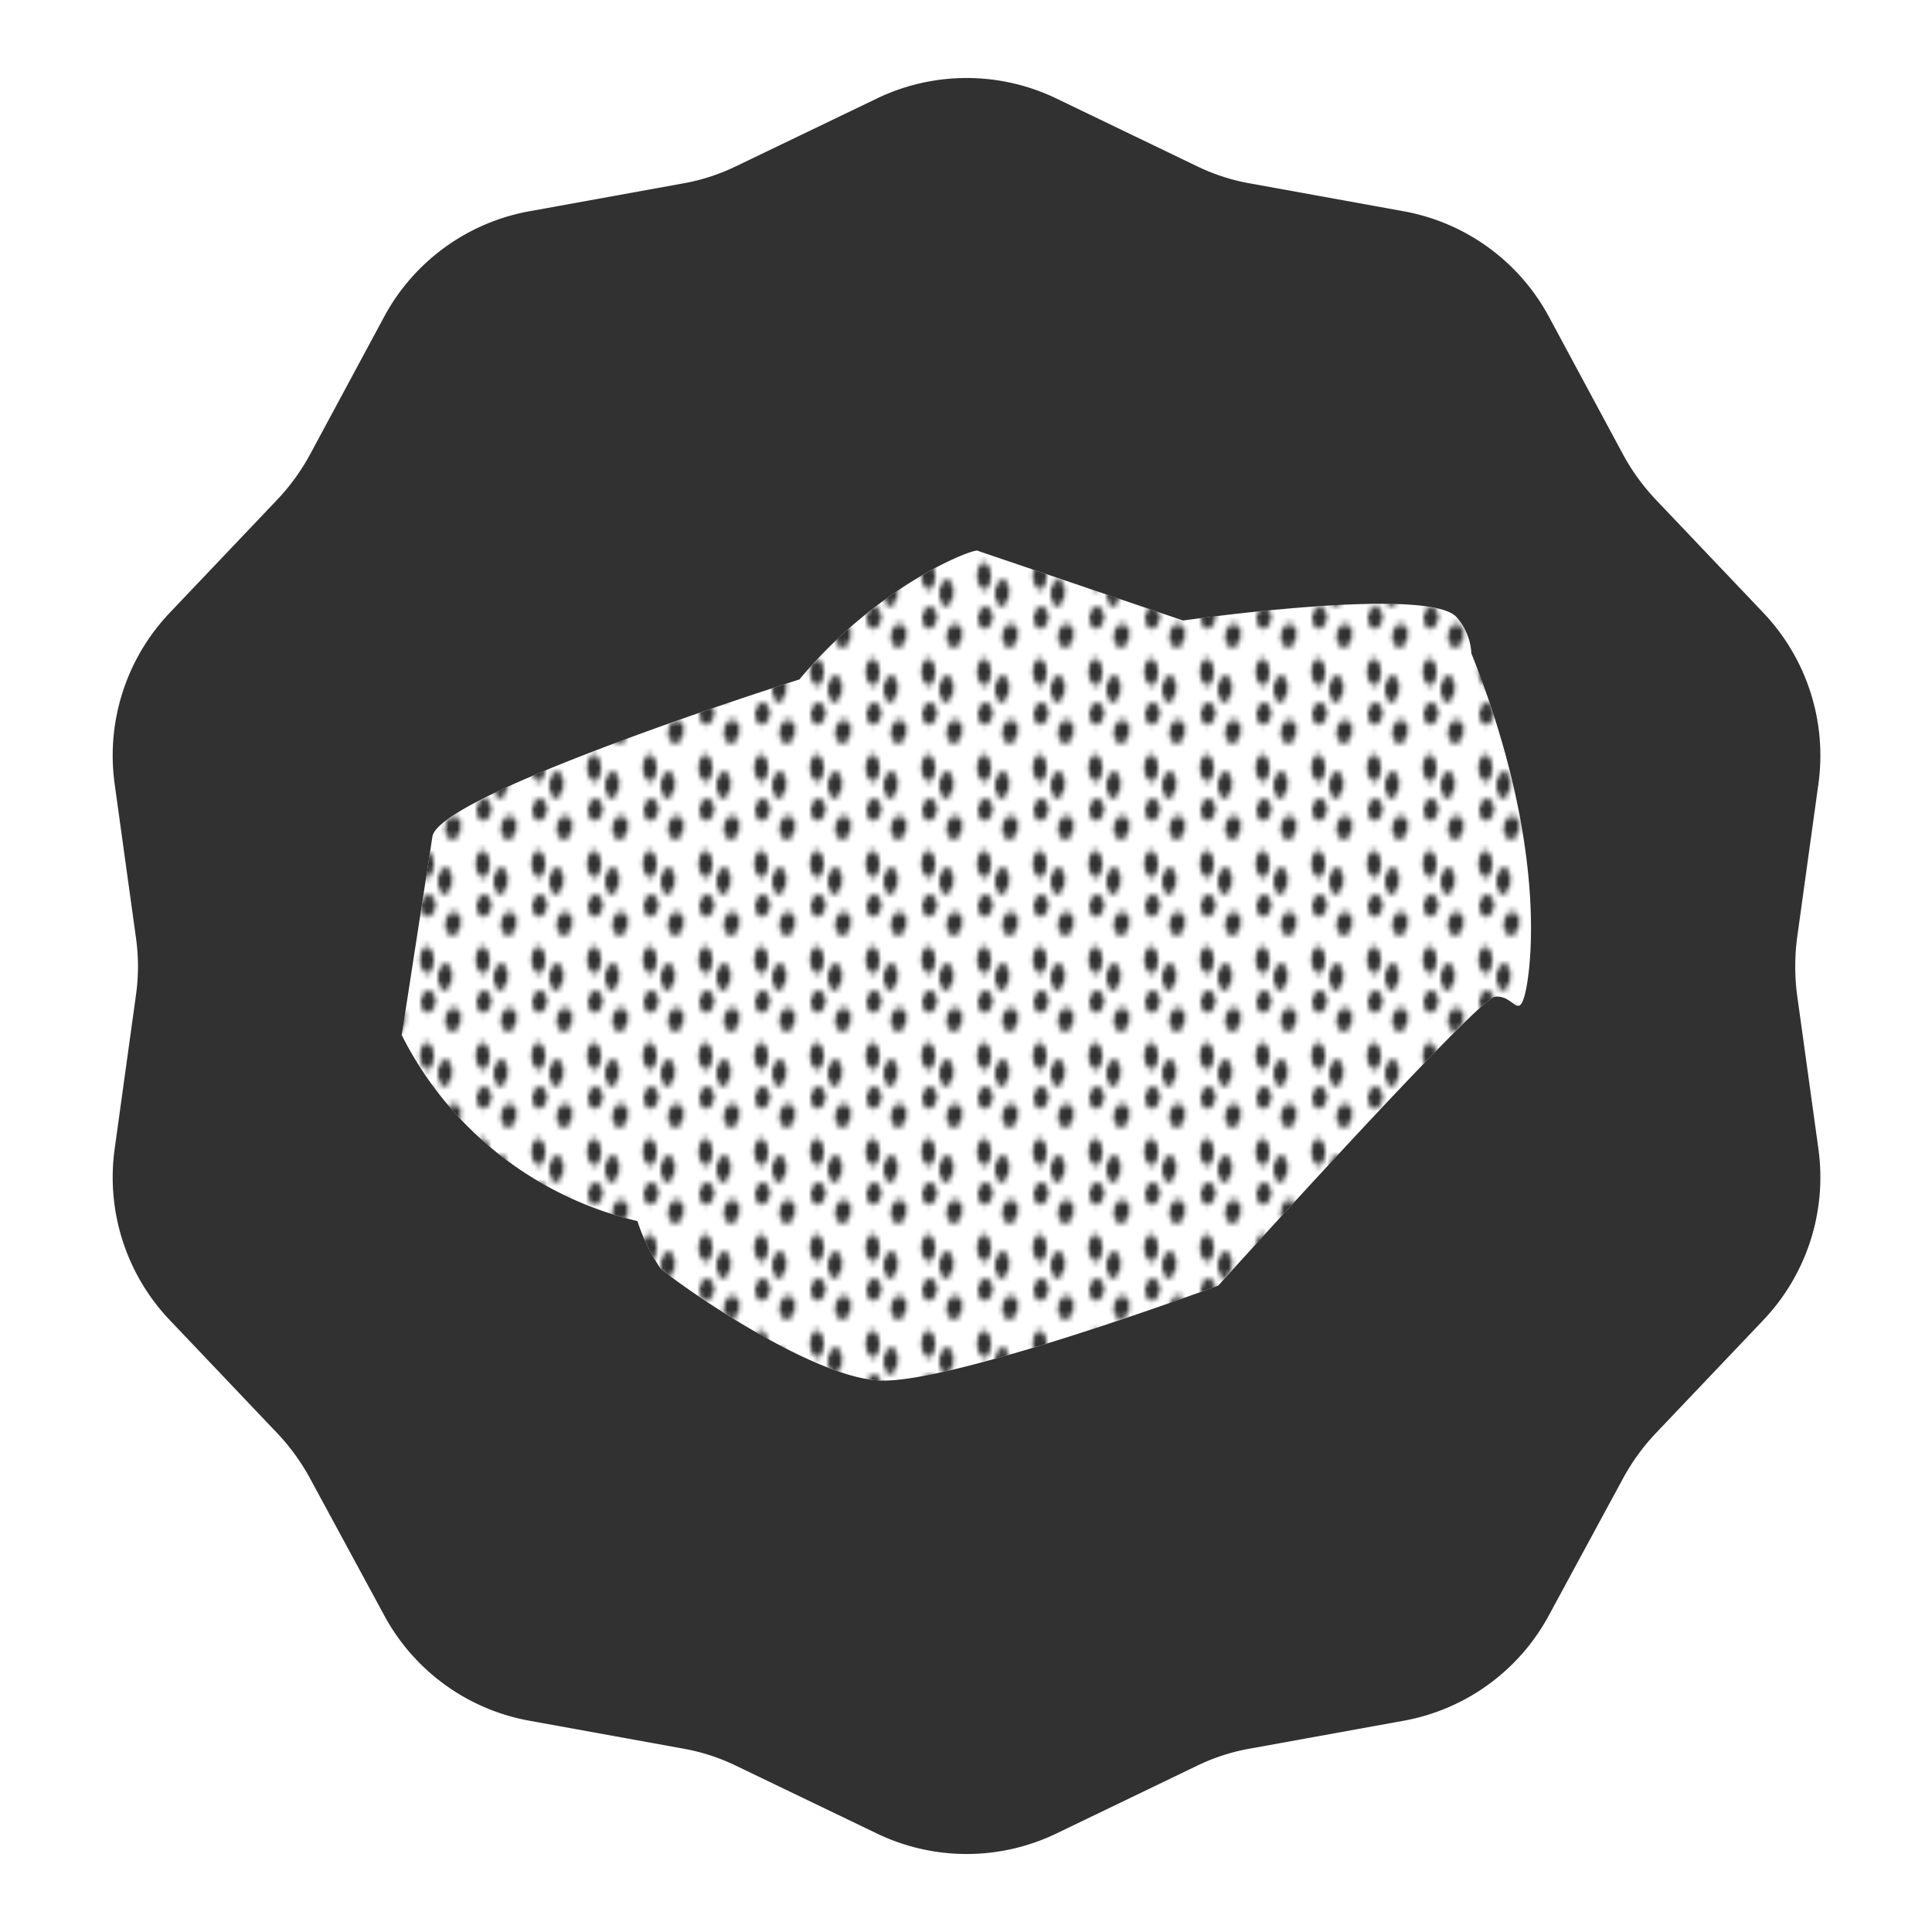
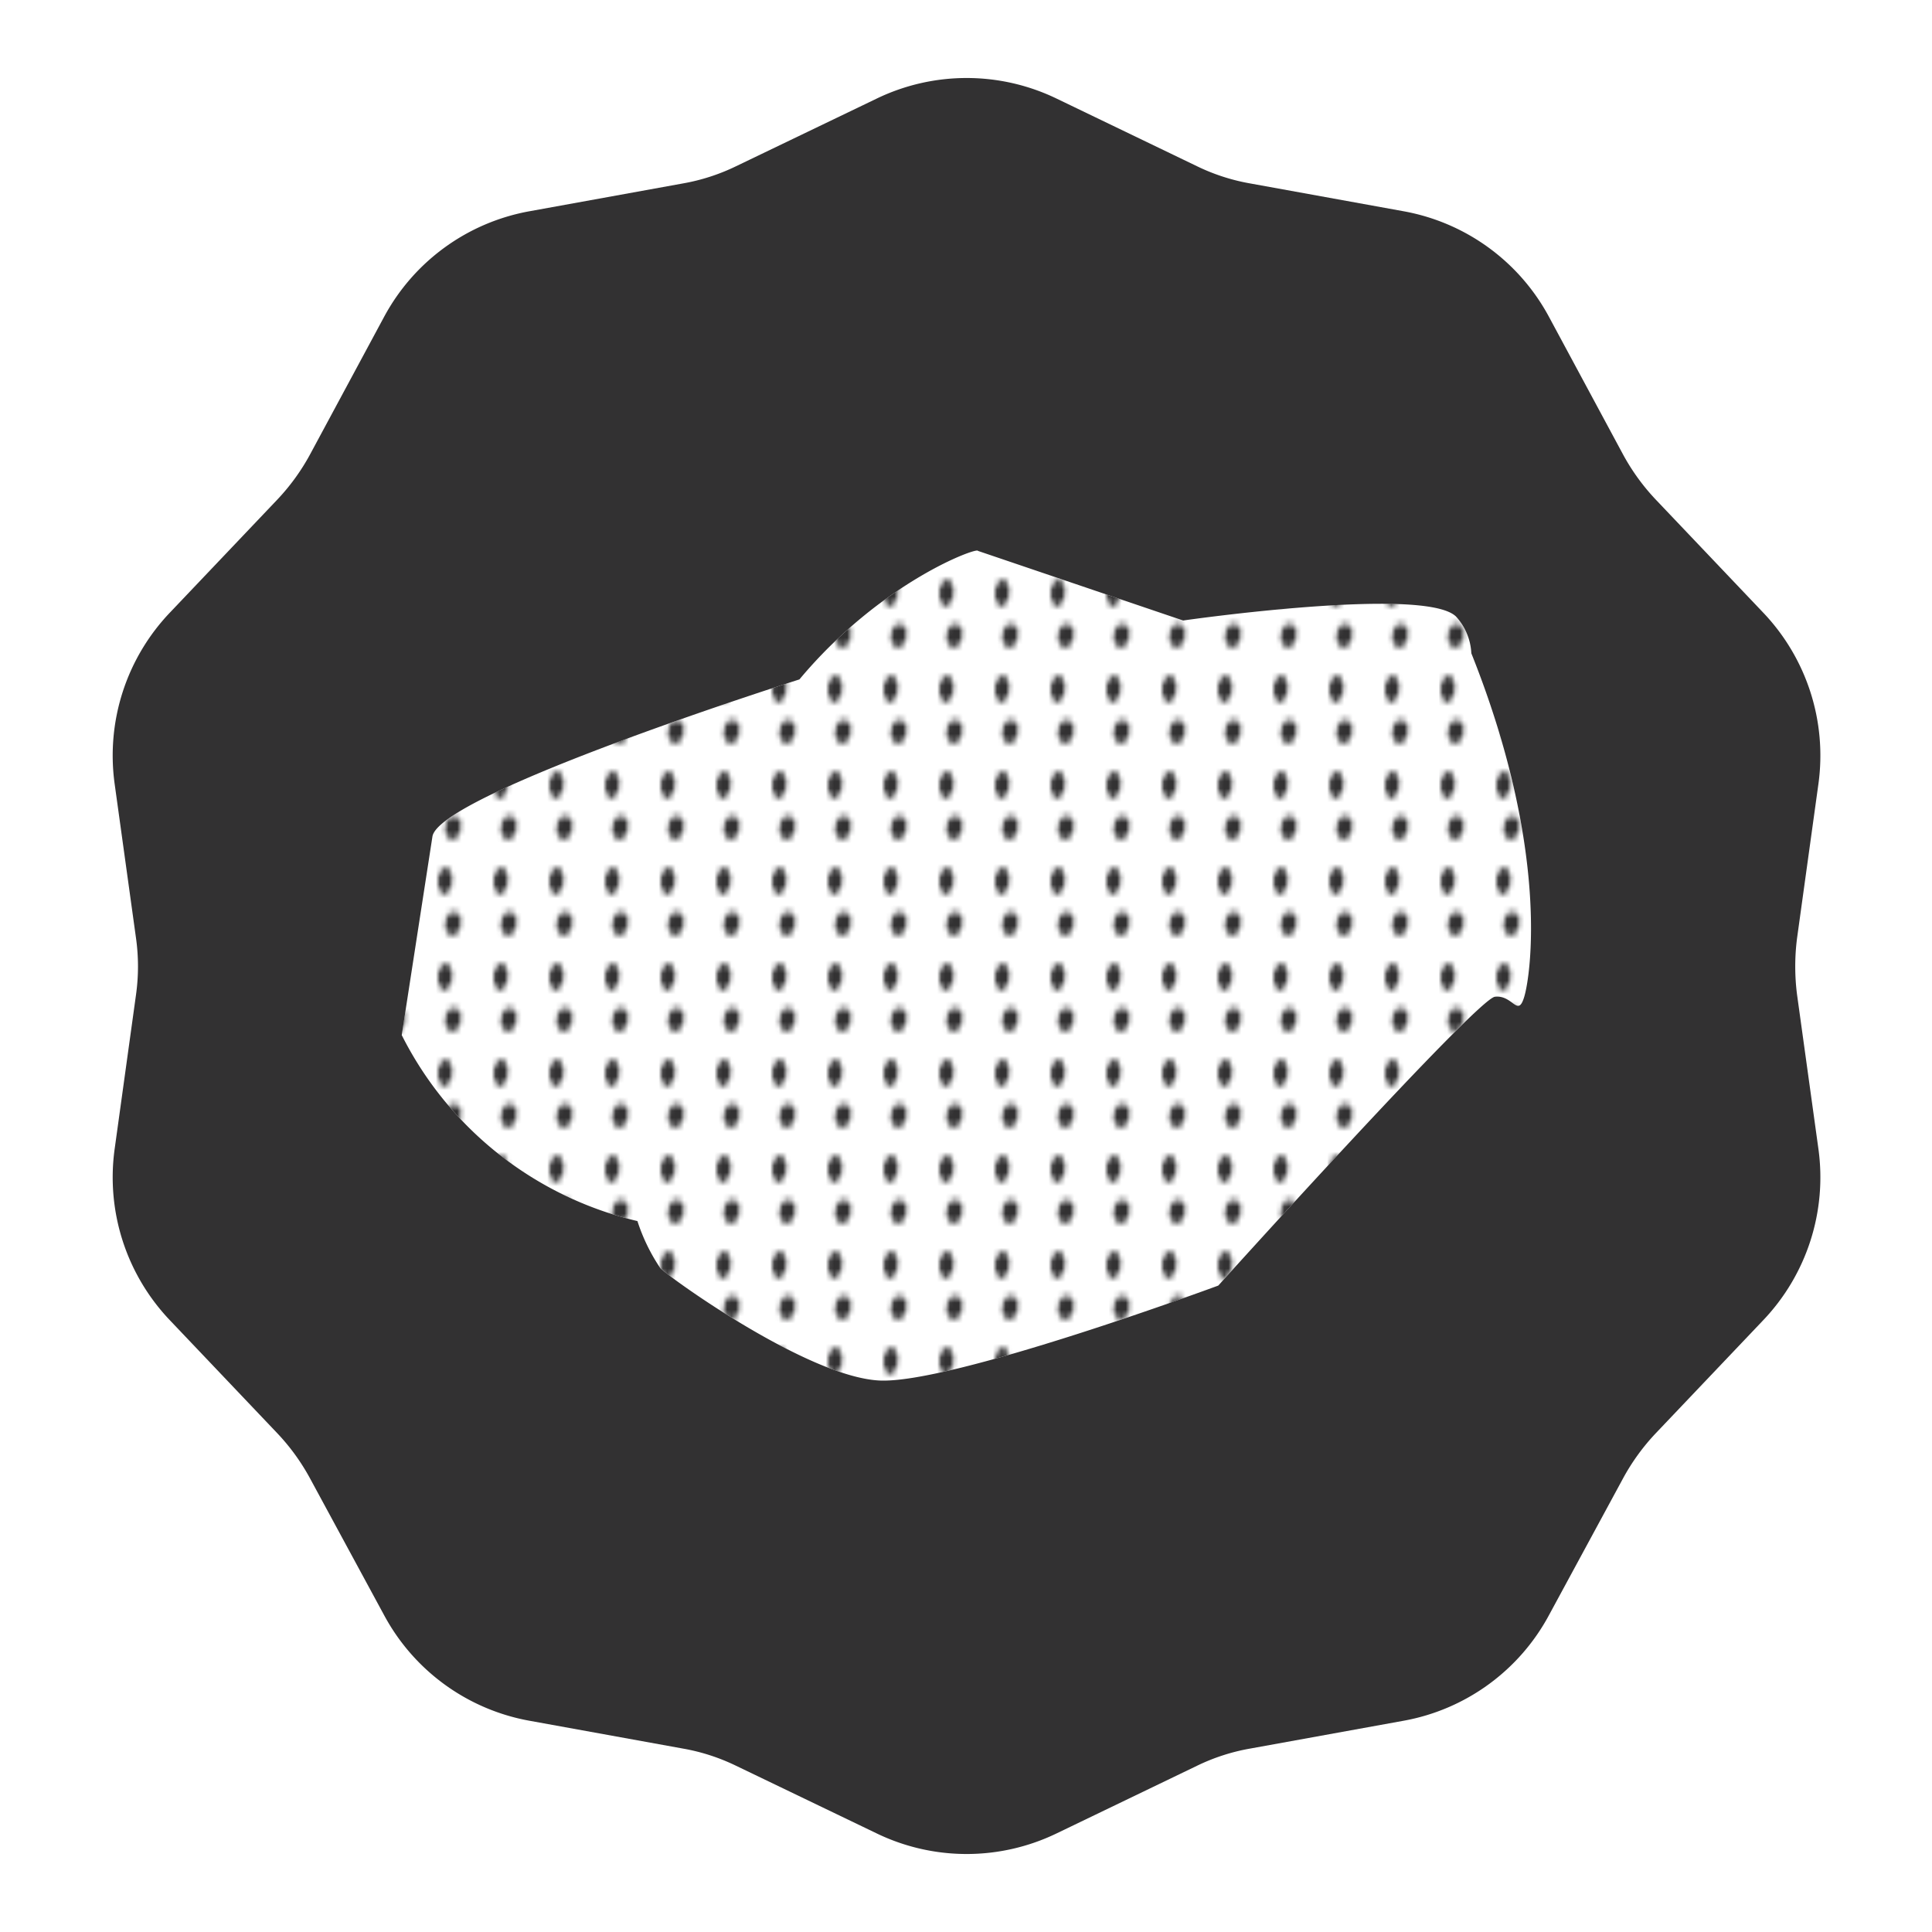
<svg xmlns="http://www.w3.org/2000/svg" id="Calque_1" data-name="Calque 1" viewBox="0 0 90.17 90.17">
  <defs>
    <style>.cls-1{fill:none;}.cls-2{fill:#323132;}.cls-3{fill:#fff;}.cls-4{fill:url(#Nouvelle_nuance_de_motif_3);}</style>
    <pattern id="Nouvelle_nuance_de_motif_3" data-name="Nouvelle nuance de motif 3" width="12.52" height="13.92" patternTransform="translate(7.44 -7.52) scale(0.2 0.32)" patternUnits="userSpaceOnUse" viewBox="0 0 12.52 13.92">
-       <rect class="cls-1" width="12.52" height="13.92" />
-       <path class="cls-2" d="M5.37,3.88a2,2,0,0,1-1.85,2c-1,0-1.84-.45-1.84-1.47A1.84,1.84,0,0,1,3.52,2.6C4.55,2.6,5.37,2.86,5.37,3.88Z" />
-       <path class="cls-2" d="M12.19,2.29a1.92,1.92,0,0,1-2.5.61A1.41,1.41,0,0,1,9.38.76,1.73,1.73,0,0,1,11.76.3C12.44.85,12.83,1.49,12.19,2.29Z" />
-       <path class="cls-2" d="M10.18,11.36A2,2,0,0,1,8.86,9c.33-1,1-1.6,2-1.27A1.86,1.86,0,0,1,12,10C11.67,11,11.15,11.69,10.18,11.36Z" />
+       <path class="cls-2" d="M5.37,3.88a2,2,0,0,1-1.85,2c-1,0-1.84-.45-1.84-1.47A1.84,1.84,0,0,1,3.52,2.6C4.55,2.6,5.37,2.86,5.37,3.88" />
      <path class="cls-2" d="M.74,13.6a2,2,0,0,1-.35-2.73c.66-.77,1.54-1.11,2.32-.45A1.86,1.86,0,0,1,2.91,13C2.25,13.8,1.51,14.26.74,13.6Z" />
    </pattern>
  </defs>
  <path class="cls-2" d="M49.31,4.6l6.56,3.16a9.39,9.39,0,0,0,2.47.8l7.17,1.3A9.65,9.65,0,0,1,72.3,14.8l3.45,6.41a10,10,0,0,0,1.53,2.11l5,5.26a9.67,9.67,0,0,1,2.59,8l-1,7.22a10.36,10.36,0,0,0,0,2.61l1,7.22a9.67,9.67,0,0,1-2.59,8l-5,5.26A10,10,0,0,0,75.75,69L72.3,75.37a9.65,9.65,0,0,1-6.79,4.94l-7.17,1.3a9.39,9.39,0,0,0-2.47.8l-6.56,3.16a9.65,9.65,0,0,1-8.39,0l-6.57-3.16a9.39,9.39,0,0,0-2.47-.8l-7.17-1.3a9.65,9.65,0,0,1-6.79-4.94L14.47,69a10,10,0,0,0-1.53-2.11l-5-5.26a9.67,9.67,0,0,1-2.59-8l1-7.22a9.51,9.51,0,0,0,0-2.61l-1-7.22a9.67,9.67,0,0,1,2.59-8l5-5.26a10,10,0,0,0,1.53-2.11l3.45-6.41a9.65,9.65,0,0,1,6.79-4.94l7.17-1.3a9.39,9.39,0,0,0,2.47-.8L40.92,4.6A9.65,9.65,0,0,1,49.31,4.6Z" />
  <path class="cls-3" d="M68.67,30.49h0a2.74,2.74,0,0,0-.72-1.72c-1.49-1.43-12.73.19-12.73.19l-9.58-3.25c0-.19-4.52,1.44-8.33,6,0,0-16.9,5.35-17.13,7.35l-1.43,9.25a16.56,16.56,0,0,0,11,8.68,8.69,8.69,0,0,0,1.07,2.2c.47.47,6.84,5.05,10.2,5.24S56.86,60,56.86,60,68.93,46.62,69.77,46.52s1.07,1,1.37,0S72.33,39.65,68.67,30.49Z" />
  <path class="cls-4" d="M68.67,30.49h0a2.74,2.74,0,0,0-.72-1.72c-1.49-1.43-12.73.19-12.73.19l-9.58-3.25c0-.19-4.52,1.44-8.33,6,0,0-16.9,5.35-17.13,7.35l-1.43,9.25a16.56,16.56,0,0,0,11,8.68,8.69,8.69,0,0,0,1.07,2.2c.47.47,6.84,5.05,10.2,5.24S56.86,60,56.86,60,68.93,46.62,69.77,46.52s1.07,1,1.37,0S72.33,39.65,68.67,30.49Z" />
</svg>